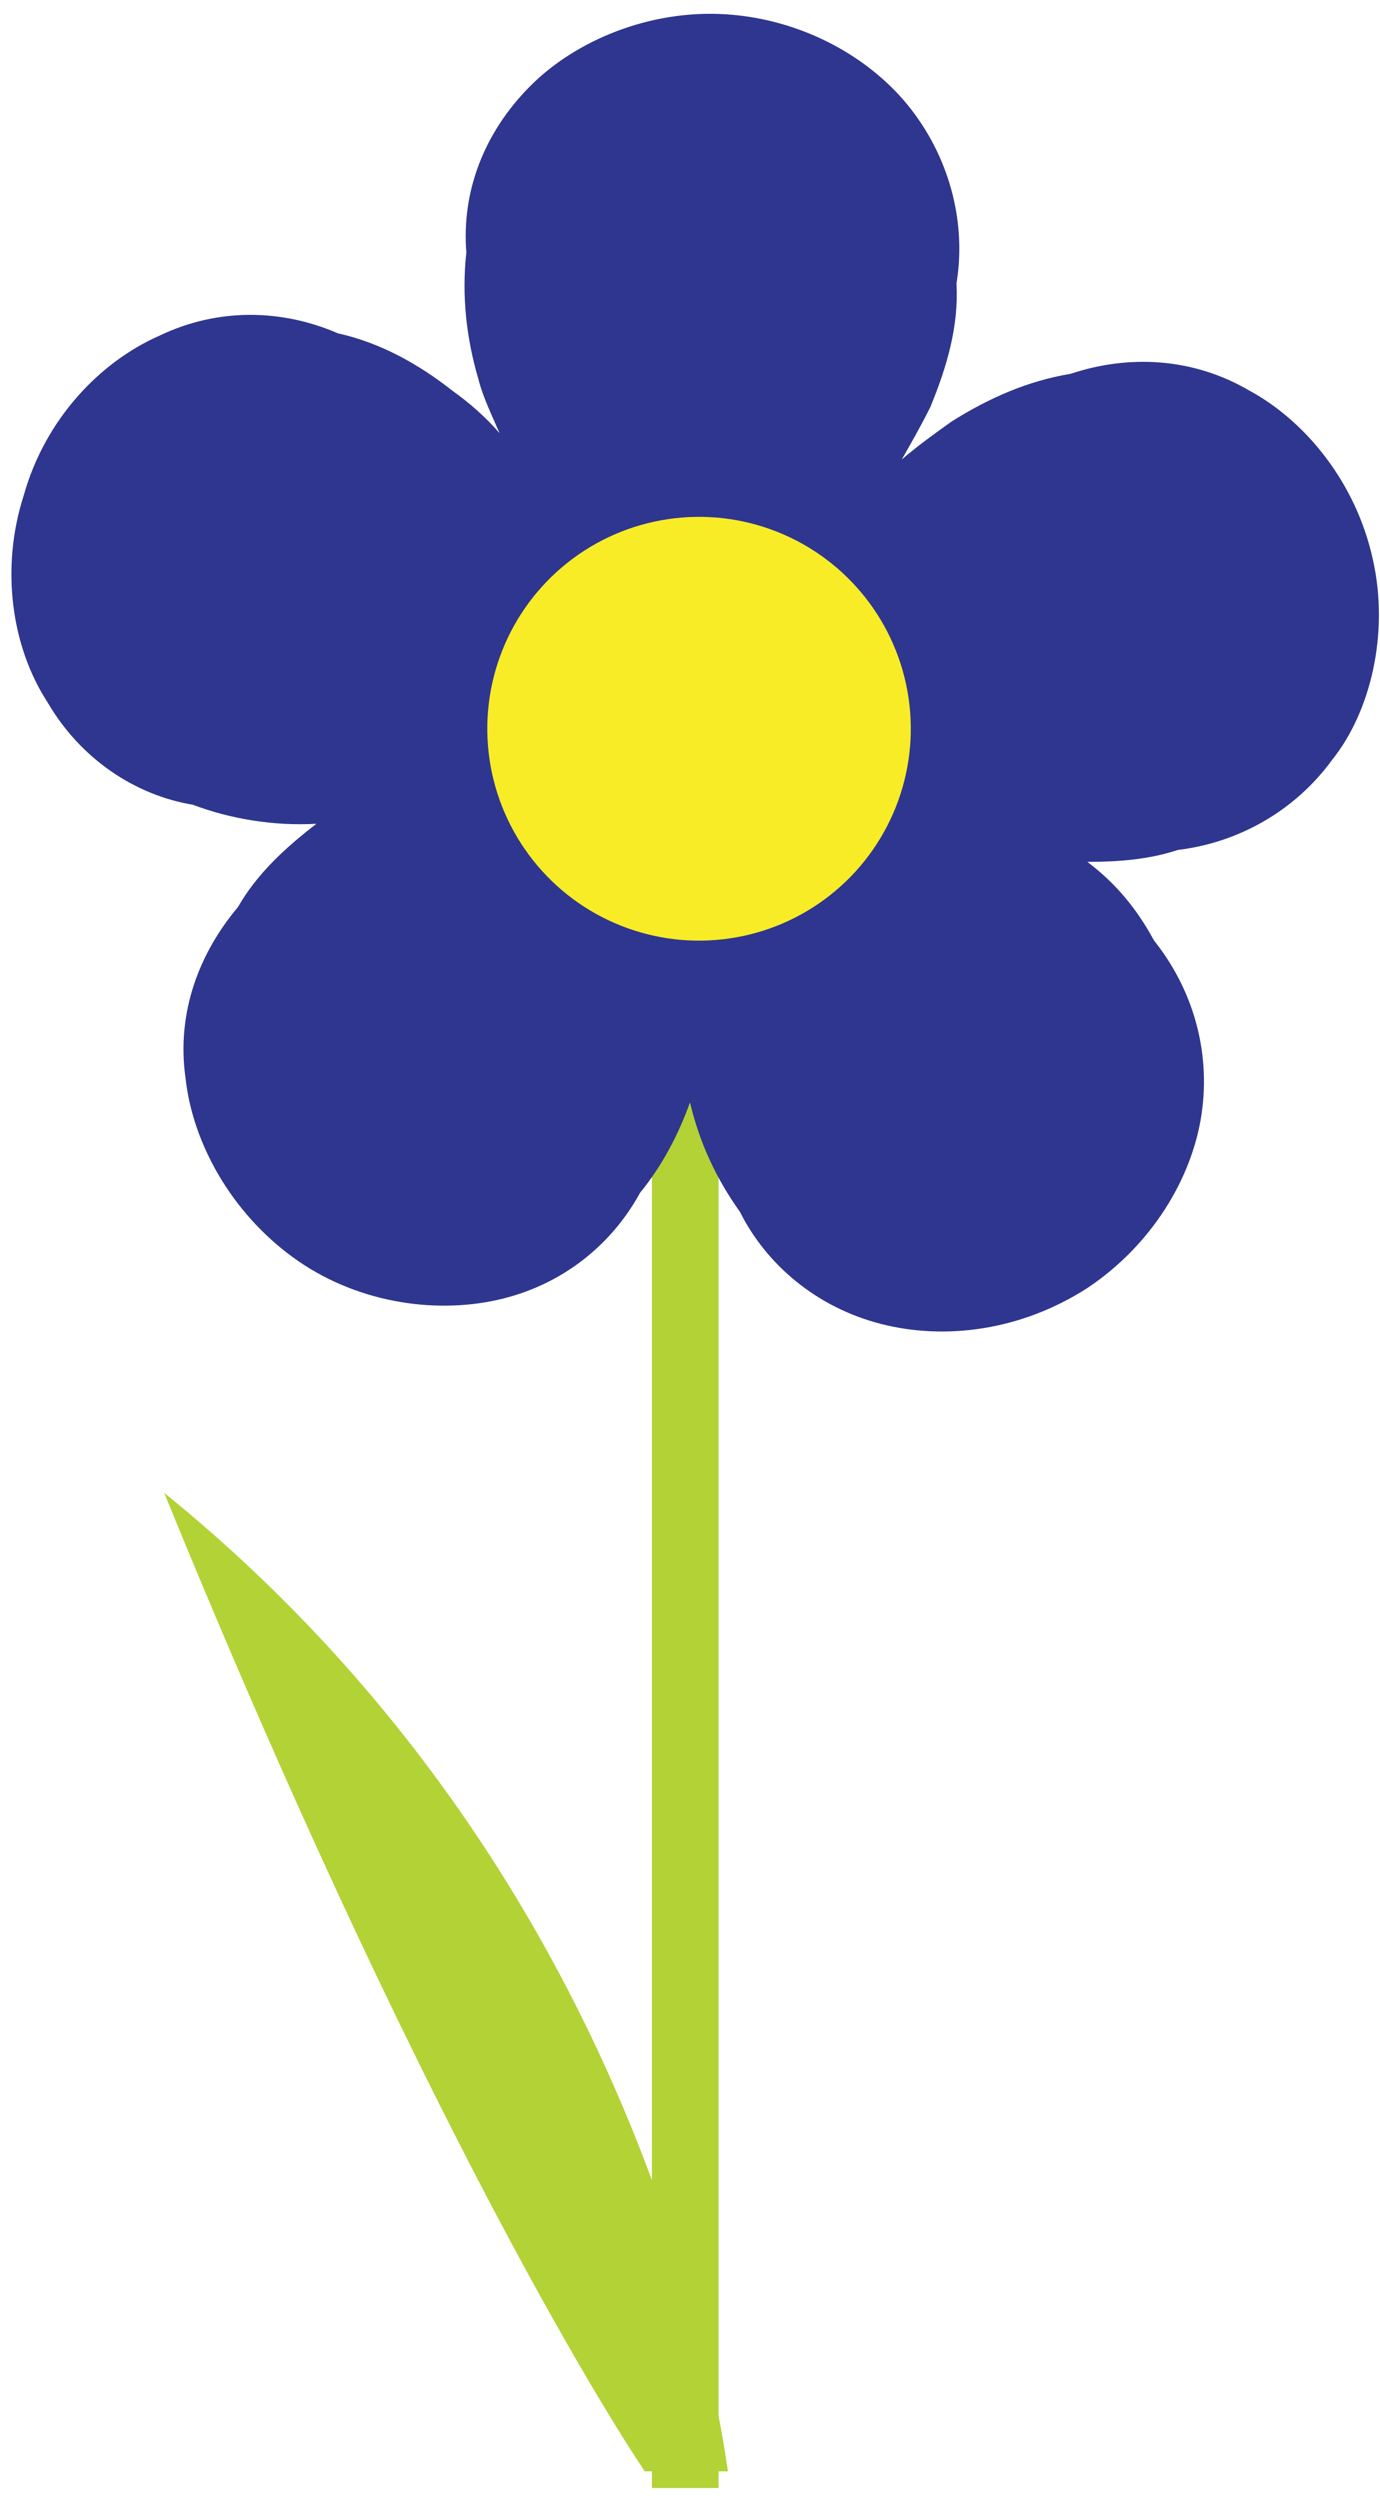
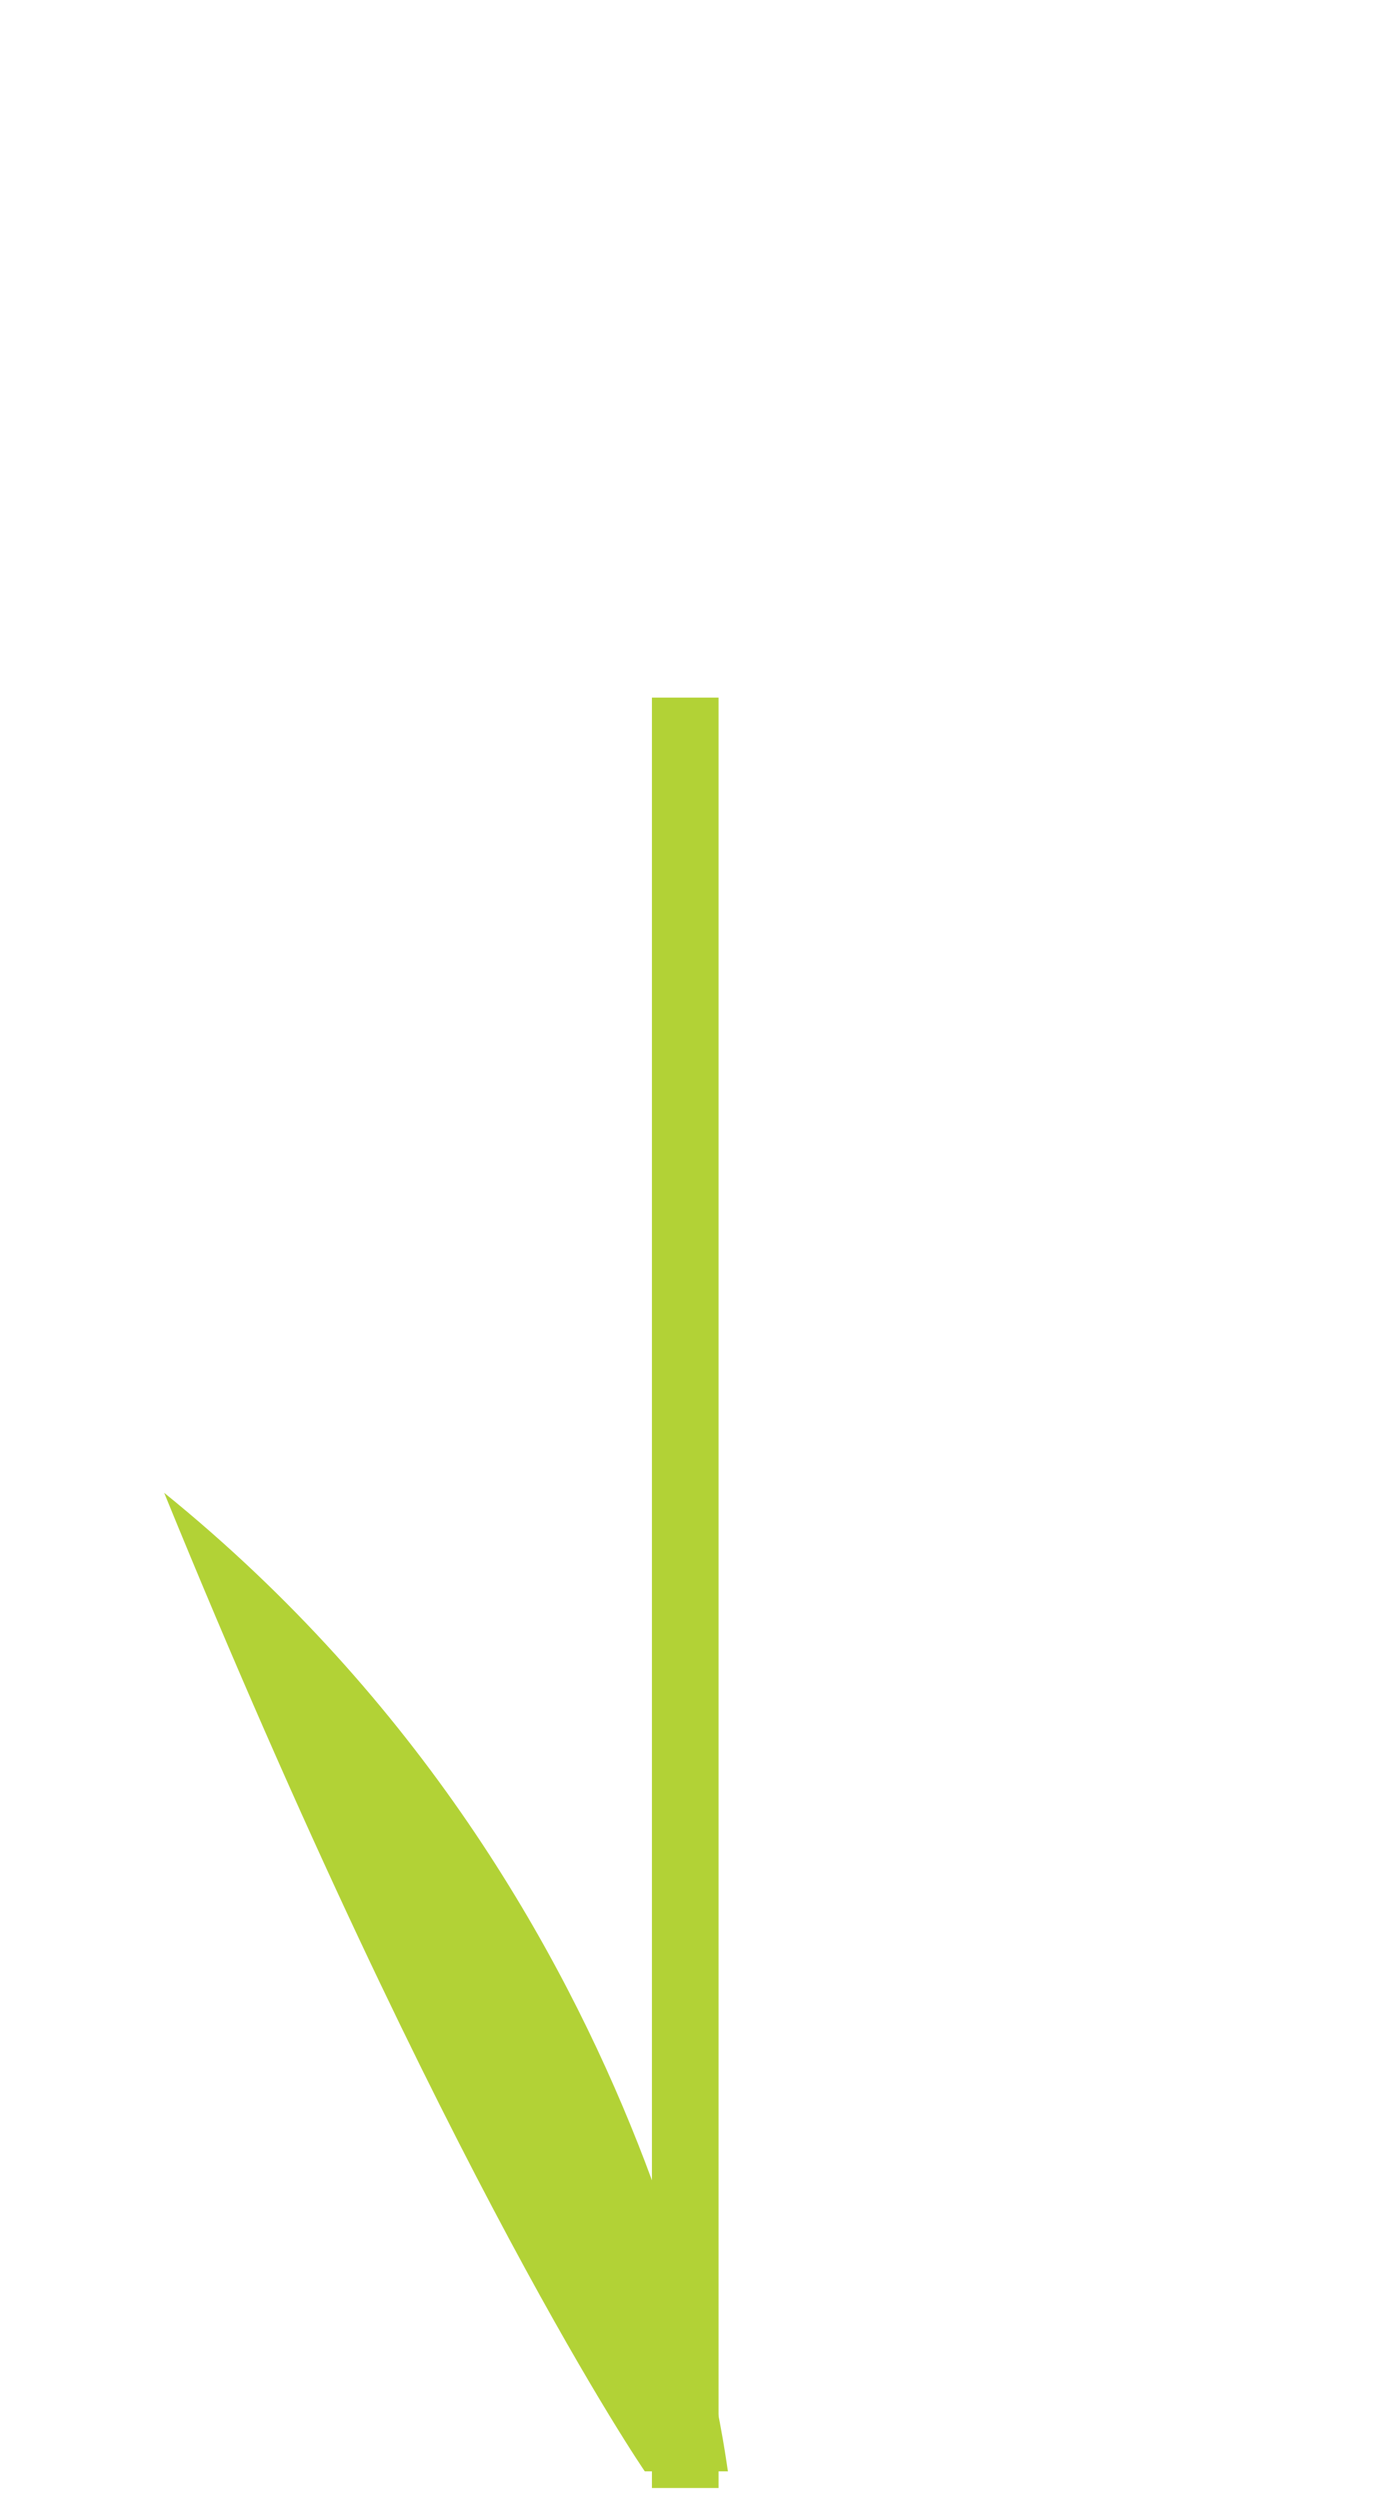
<svg xmlns="http://www.w3.org/2000/svg" version="1.1" id="Layer_1" x="0px" y="0px" viewBox="0 0 58 105" style="enable-background:new 0 0 58 105;" xml:space="preserve">
  <style type="text/css">
	.st0{fill:#B2D236;}
	.st1{fill:#2E368F;}
	.st2{fill:#F8EC26;}
</style>
  <g>
    <g>
      <path class="st0" d="M30.6,103.8c0,0.7-2.2-23.7-23.7-41.1c11.8,28.9,20.2,41.1,20.2,41.1H30.6z" />
      <rect x="27.4" y="29.3" class="st0" width="2.8" height="75.2" />
    </g>
    <g>
-       <path class="st1" d="M57.7,23.5c-0.7-3.2-2.8-5.8-5.2-7.1c-2.4-1.4-5.1-1.5-7.5-0.7c-1.8,0.3-3.4,1-5,2c-0.7,0.5-1.4,1-2.1,1.6    c0.4-0.7,0.8-1.4,1.2-2.2c0.7-1.7,1.2-3.4,1.1-5.2c0.4-2.4-0.2-5.1-1.9-7.3c-1.7-2.2-4.6-3.8-7.8-4c-3.2-0.2-6.3,1.1-8.2,3    c-2,2-2.9,4.5-2.7,7c-0.2,1.8,0,3.6,0.5,5.3c0.2,0.8,0.6,1.6,0.9,2.3c-0.6-0.7-1.3-1.3-2-1.8c-1.4-1.1-3-2-4.8-2.4    c-2.3-1-5-1.1-7.5,0.1c-2.5,1.1-4.8,3.5-5.7,6.7c-1,3.1-0.5,6.4,1,8.7c1.4,2.4,3.7,3.9,6.1,4.3c1.6,0.6,3.4,0.9,5.2,0.8    c-1.3,1-2.5,2.1-3.3,3.5c-1.6,1.9-2.6,4.4-2.2,7.2c0.3,2.7,1.9,5.6,4.5,7.5c2.6,1.9,5.9,2.4,8.6,1.8c2.7-0.6,4.8-2.3,6-4.5    c0.9-1.1,1.6-2.4,2.1-3.8c0.4,1.7,1.1,3.2,2.1,4.6c1.1,2.2,3.2,4,5.9,4.7c2.7,0.7,5.9,0.3,8.7-1.5c2.7-1.8,4.4-4.6,4.8-7.3    c0.4-2.7-0.4-5.3-2-7.3c-0.7-1.3-1.6-2.4-2.8-3.3c1.3,0,2.6-0.1,3.8-0.5c2.5-0.3,4.9-1.6,6.5-3.8C57.6,29.9,58.4,26.6,57.7,23.5z" />
-       <ellipse transform="matrix(0.984 -0.178 0.178 0.984 -4.996 5.731)" class="st2" cx="29.4" cy="30.6" rx="8.9" ry="8.9" />
-     </g>
+       </g>
  </g>
</svg>